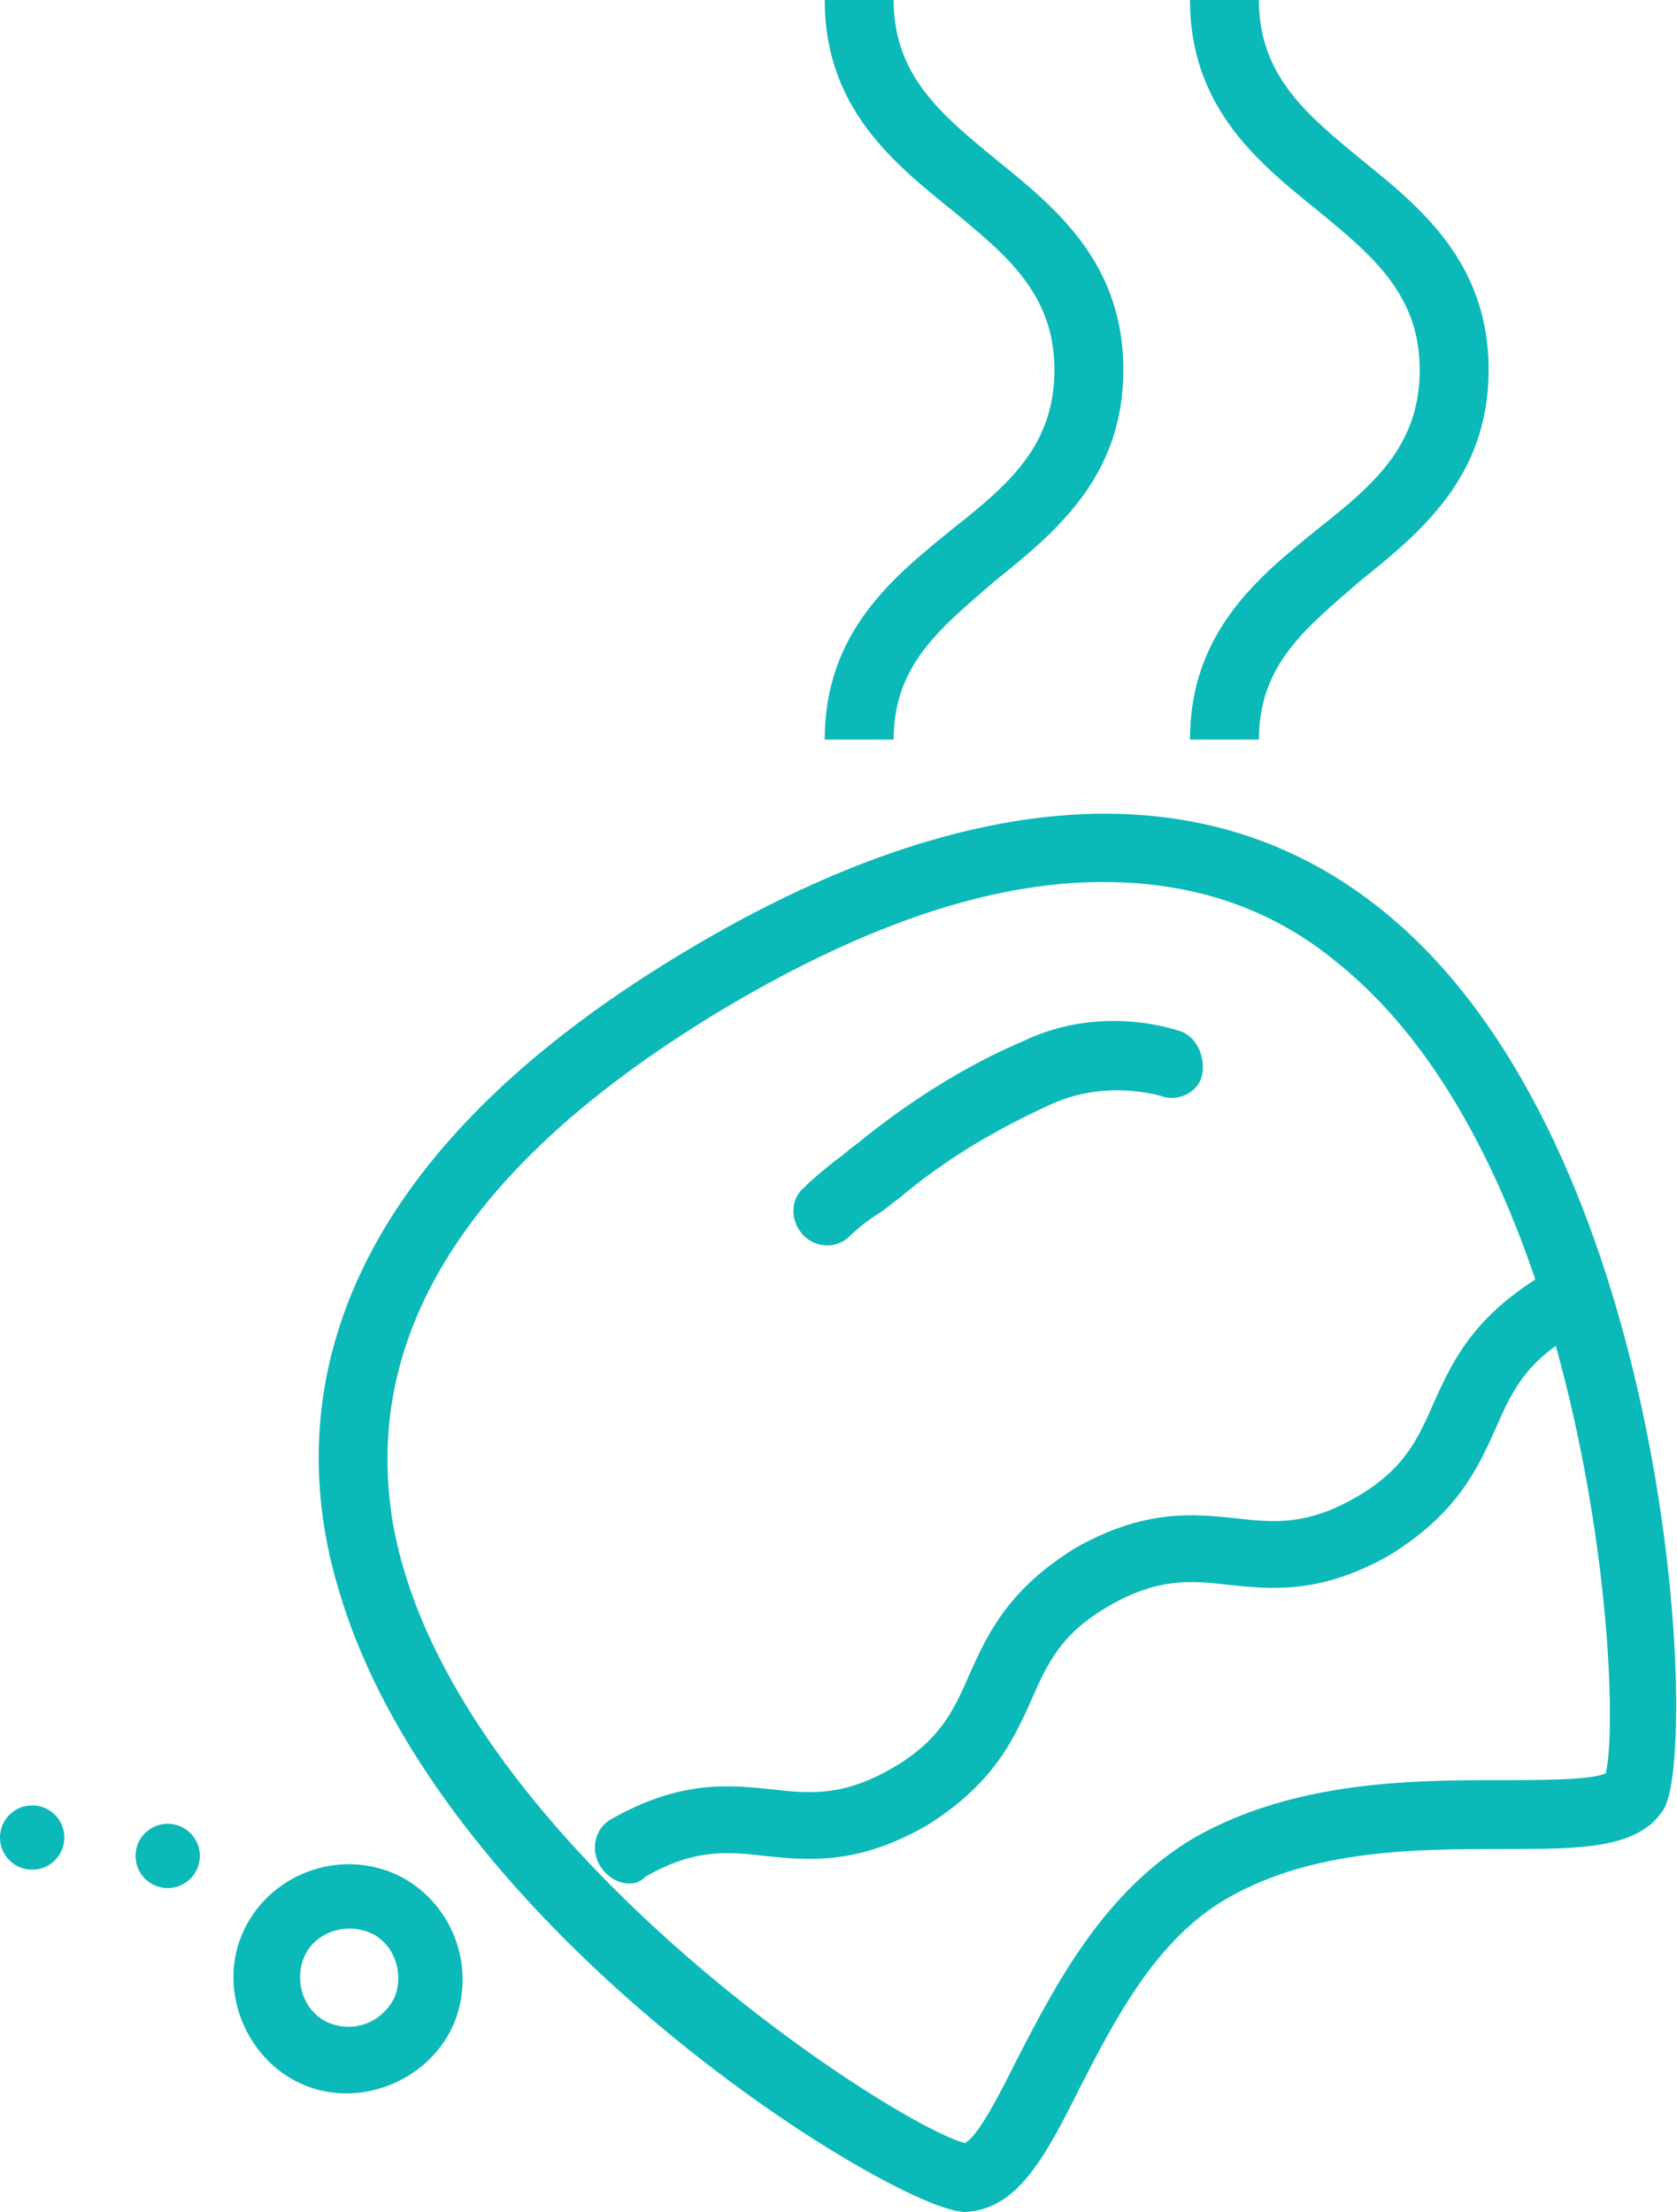
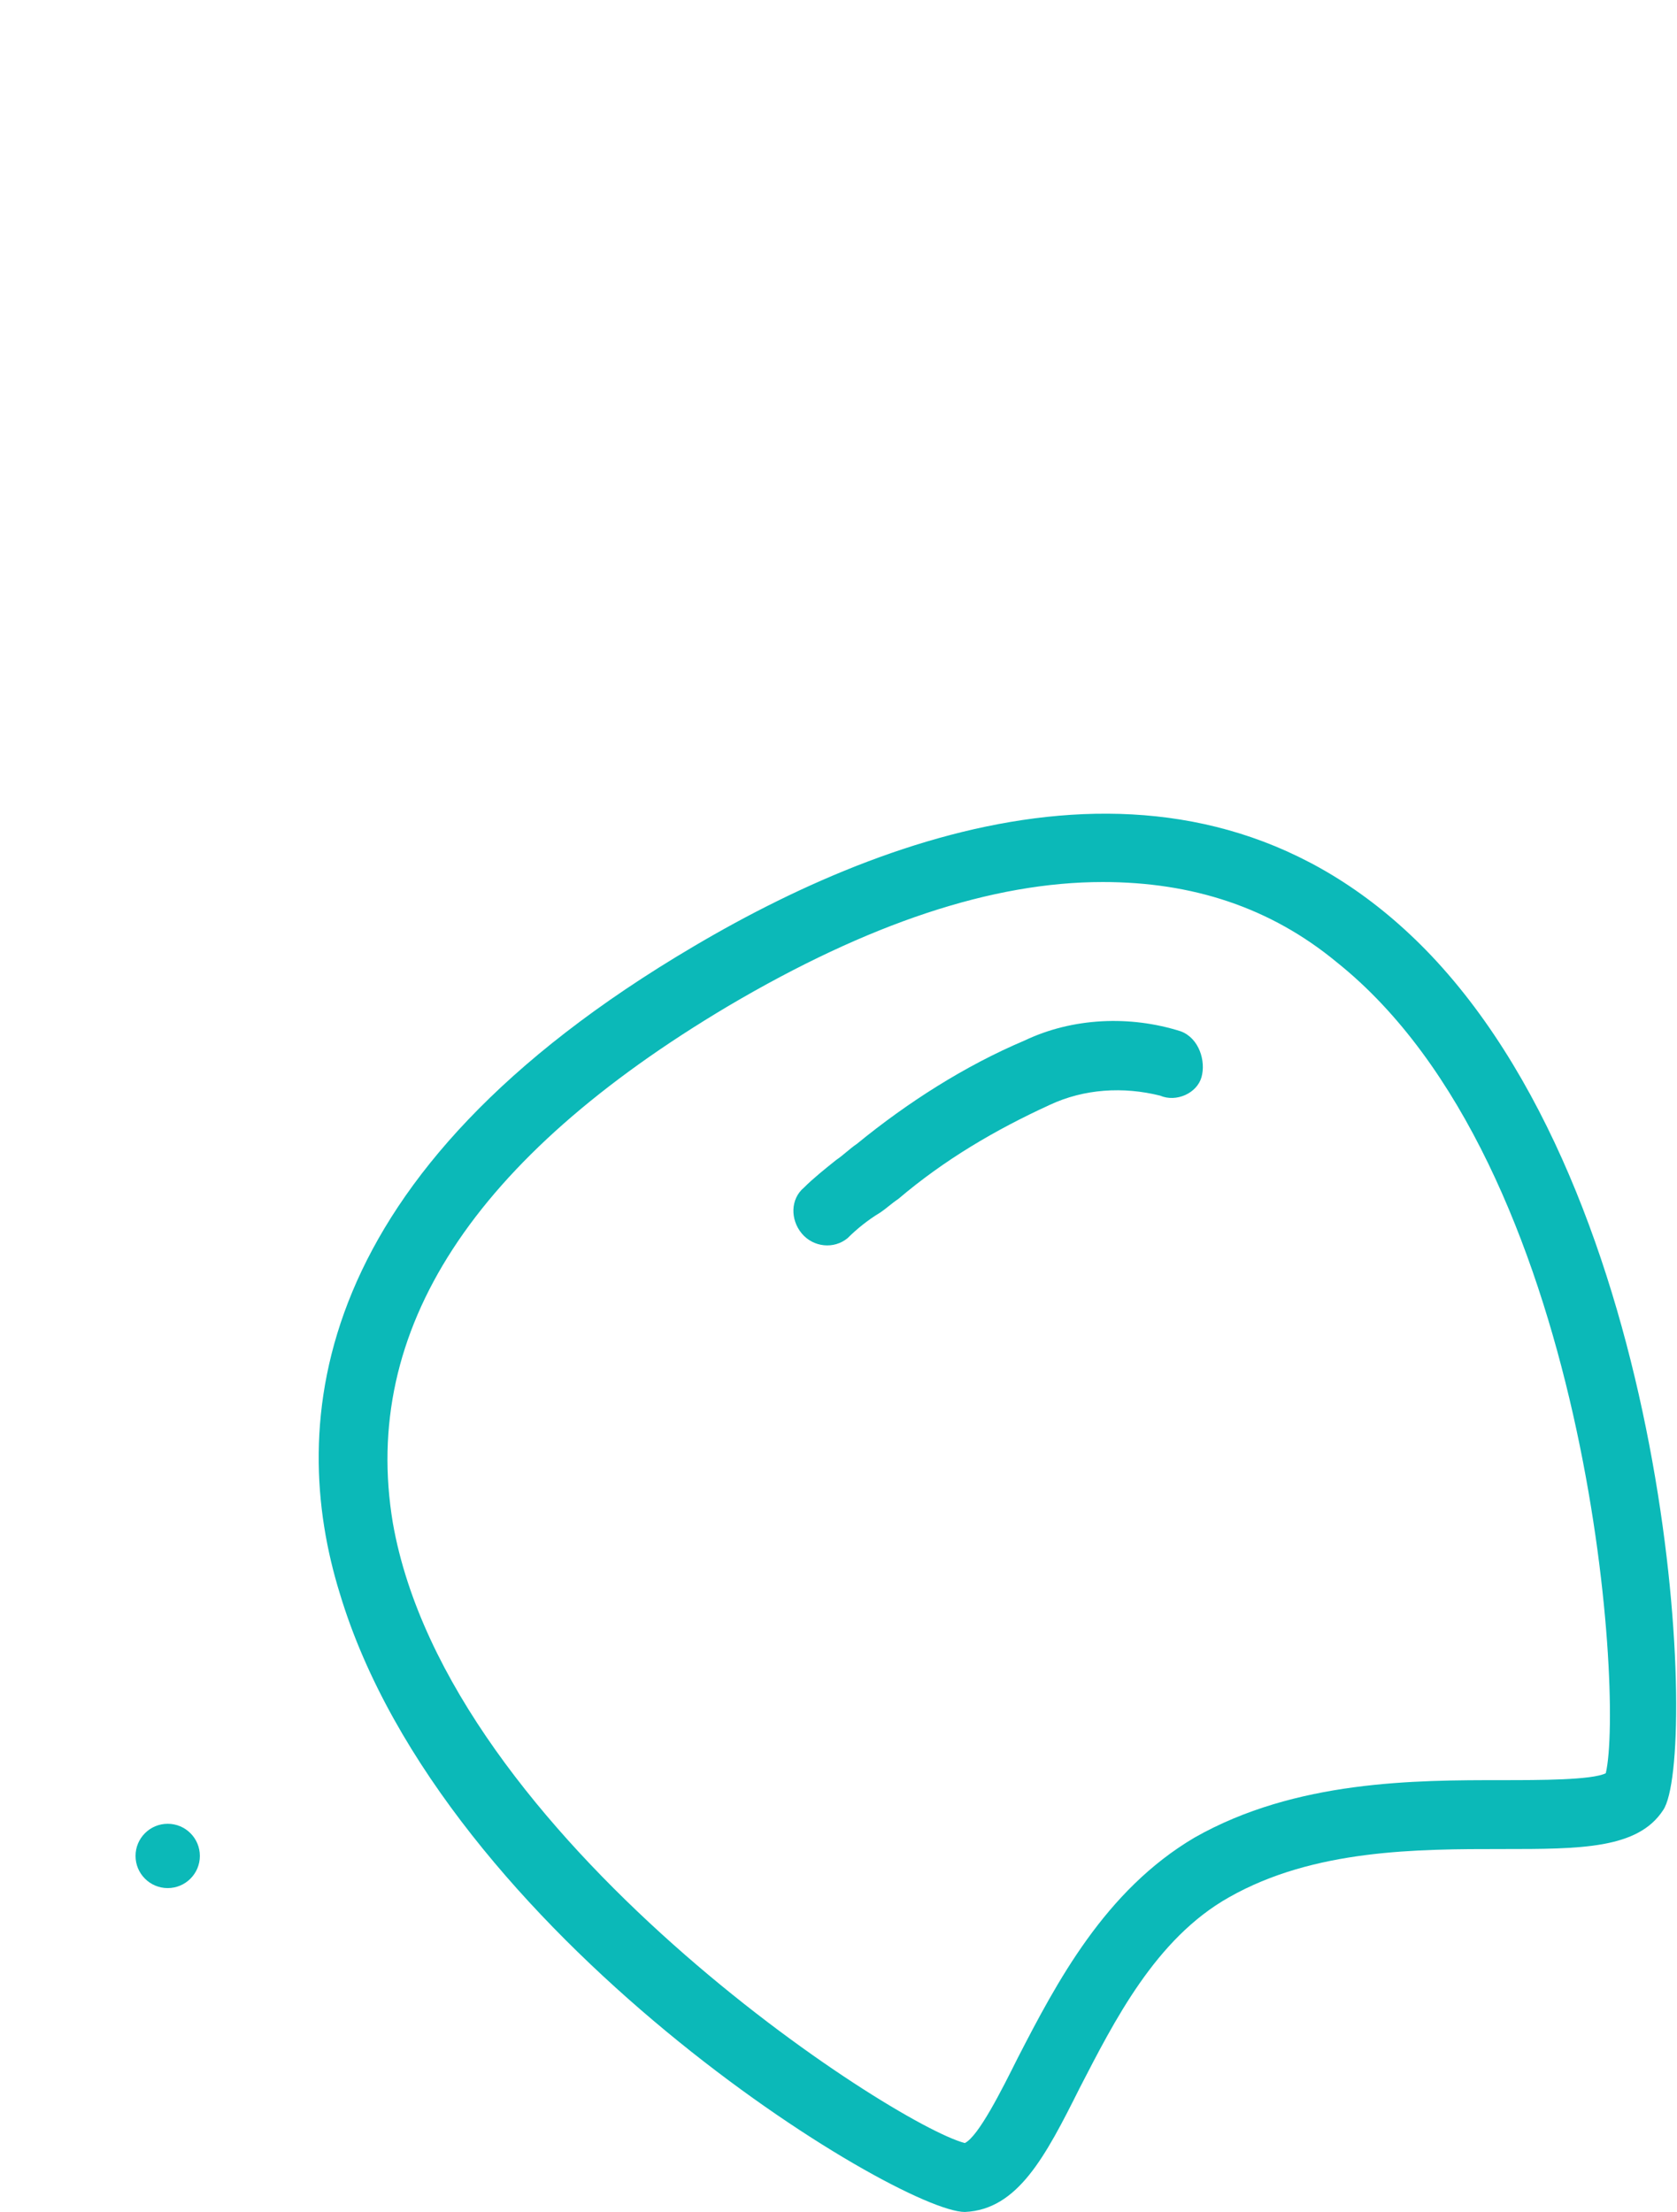
<svg xmlns="http://www.w3.org/2000/svg" version="1.1" id="Livello_1" x="0px" y="0px" viewBox="0 0 73 96.3" style="enable-background:new 0 0 73 96.3;" xml:space="preserve">
  <style type="text/css">
	.st0{fill:#0BB9B8;}
</style>
  <g>
    <g id="_x30_30---Croissant_2_">
      <path id="Shape_6_" class="st0" d="M51.4,44.9c-2.2-0.7-4.7-0.6-6.8,0.4c-2.6,1.1-5.1,2.7-7.3,4.5c-0.3,0.2-0.6,0.5-0.9,0.7    c-0.5,0.4-1,0.8-1.4,1.2c-0.6,0.5-0.6,1.4-0.1,2c0.5,0.6,1.4,0.7,2,0.2c0.4-0.4,0.9-0.8,1.4-1.1c0.3-0.2,0.5-0.4,0.8-0.6    c2-1.7,4.2-3,6.6-4.1c1.5-0.7,3.2-0.8,4.8-0.4c0.7,0.3,1.6-0.1,1.8-0.8S52.2,45.2,51.4,44.9L51.4,44.9z" />
-       <path id="Shape_3_" class="st0" d="M17,81.5c-2.6-1-5.5,0.3-6.5,2.8s0.3,5.5,2.8,6.5s5.5-0.3,6.5-2.8C20.8,85.4,19.5,82.5,17,81.5    z M14.4,88.1c-1.1-0.4-1.6-1.7-1.2-2.8s1.7-1.6,2.8-1.2s1.6,1.7,1.2,2.8C16.7,88,15.5,88.5,14.4,88.1z" />
      <circle id="Oval_3_" class="st0" cx="7.3" cy="80.8" r="1.4" />
-       <circle id="Oval_2_" class="st0" cx="1.4" cy="80" r="1.4" />
    </g>
    <g>
      <g>
-         <path class="st0" d="M38.9,32.2h-3c0-4.7,3-7.1,5.6-9.2c2.4-1.9,4.4-3.6,4.4-6.9s-2.1-5-4.4-6.9c-2.6-2.1-5.6-4.5-5.6-9.2h3     c0,3.3,2.1,5,4.4,6.9c2.6,2.1,5.6,4.5,5.6,9.2c0,4.7-3,7.1-5.6,9.2C41,27.3,38.9,28.9,38.9,32.2z" />
-       </g>
+         </g>
      <g>
-         <path class="st0" d="M54.8,32.2h-3c0-4.7,3-7.1,5.6-9.2c2.4-1.9,4.4-3.6,4.4-6.9s-2.1-5-4.4-6.9c-2.6-2.1-5.6-4.5-5.6-9.2h3     c0,3.3,2.1,5,4.4,6.9c2.6,2.1,5.6,4.5,5.6,9.2c0,4.7-3,7.1-5.6,9.2C56.9,27.3,54.8,28.9,54.8,32.2z" />
-       </g>
+         </g>
    </g>
    <g>
      <g>
        <path class="st0" d="M42,96.3c-2.9,0-22.7-12-27.2-26.9c-2.3-7.4-1.4-18.3,15.4-28.2c9.3-5.5,22.4-9.8,32.1,0.4     c10.7,11.3,11.6,35,10.1,37.2v0c-1.1,1.7-3.6,1.7-7,1.7c-3.7,0-8.2,0-11.9,2.1c-3.2,1.8-5,5.4-6.5,8.3     C45.5,93.9,44.3,96.2,42,96.3C42.1,96.3,42.1,96.3,42,96.3z M42.1,93.3L42.1,93.3L42.1,93.3z M48,38.4c-4.8,0-10.2,1.8-16.3,5.4     c-11.1,6.6-16,14.1-14.6,22.5C19.5,80,38.9,92.5,42,93.3c0.6-0.3,1.6-2.3,2.3-3.7c1.7-3.3,3.8-7.3,7.7-9.6     c4.4-2.5,9.6-2.5,13.4-2.5c1.6,0,3.9,0,4.5-0.3c0.8-3.4-0.7-26.5-11.7-35.3C55.3,39.5,51.9,38.4,48,38.4z" />
      </g>
      <g>
-         <path class="st0" d="M27.4,82c-0.5,0-1-0.3-1.3-0.8c-0.4-0.7-0.2-1.6,0.5-2c3-1.7,5.1-1.5,7-1.3c1.7,0.2,3.1,0.3,5.2-0.9     c2.1-1.2,2.7-2.5,3.4-4.1c0.8-1.8,1.7-3.7,4.6-5.5c3-1.7,5.1-1.5,7-1.3c1.7,0.2,3.1,0.3,5.2-0.9c2.1-1.2,2.7-2.5,3.4-4.1     c0.8-1.8,1.7-3.7,4.6-5.5c0.7-0.4,1.6-0.2,2,0.5c0.4,0.7,0.2,1.6-0.5,2c-2.1,1.2-2.7,2.5-3.4,4.1c-0.8,1.8-1.7,3.7-4.6,5.5     c-3,1.7-5.1,1.5-7,1.3c-1.7-0.2-3.1-0.3-5.2,0.9c-2.1,1.2-2.7,2.5-3.4,4.1c-0.8,1.8-1.7,3.7-4.6,5.5c-3,1.7-5.1,1.5-7,1.3     c-1.7-0.2-3.1-0.3-5.2,0.9C27.9,81.9,27.7,82,27.4,82z" />
-       </g>
+         </g>
    </g>
  </g>
</svg>